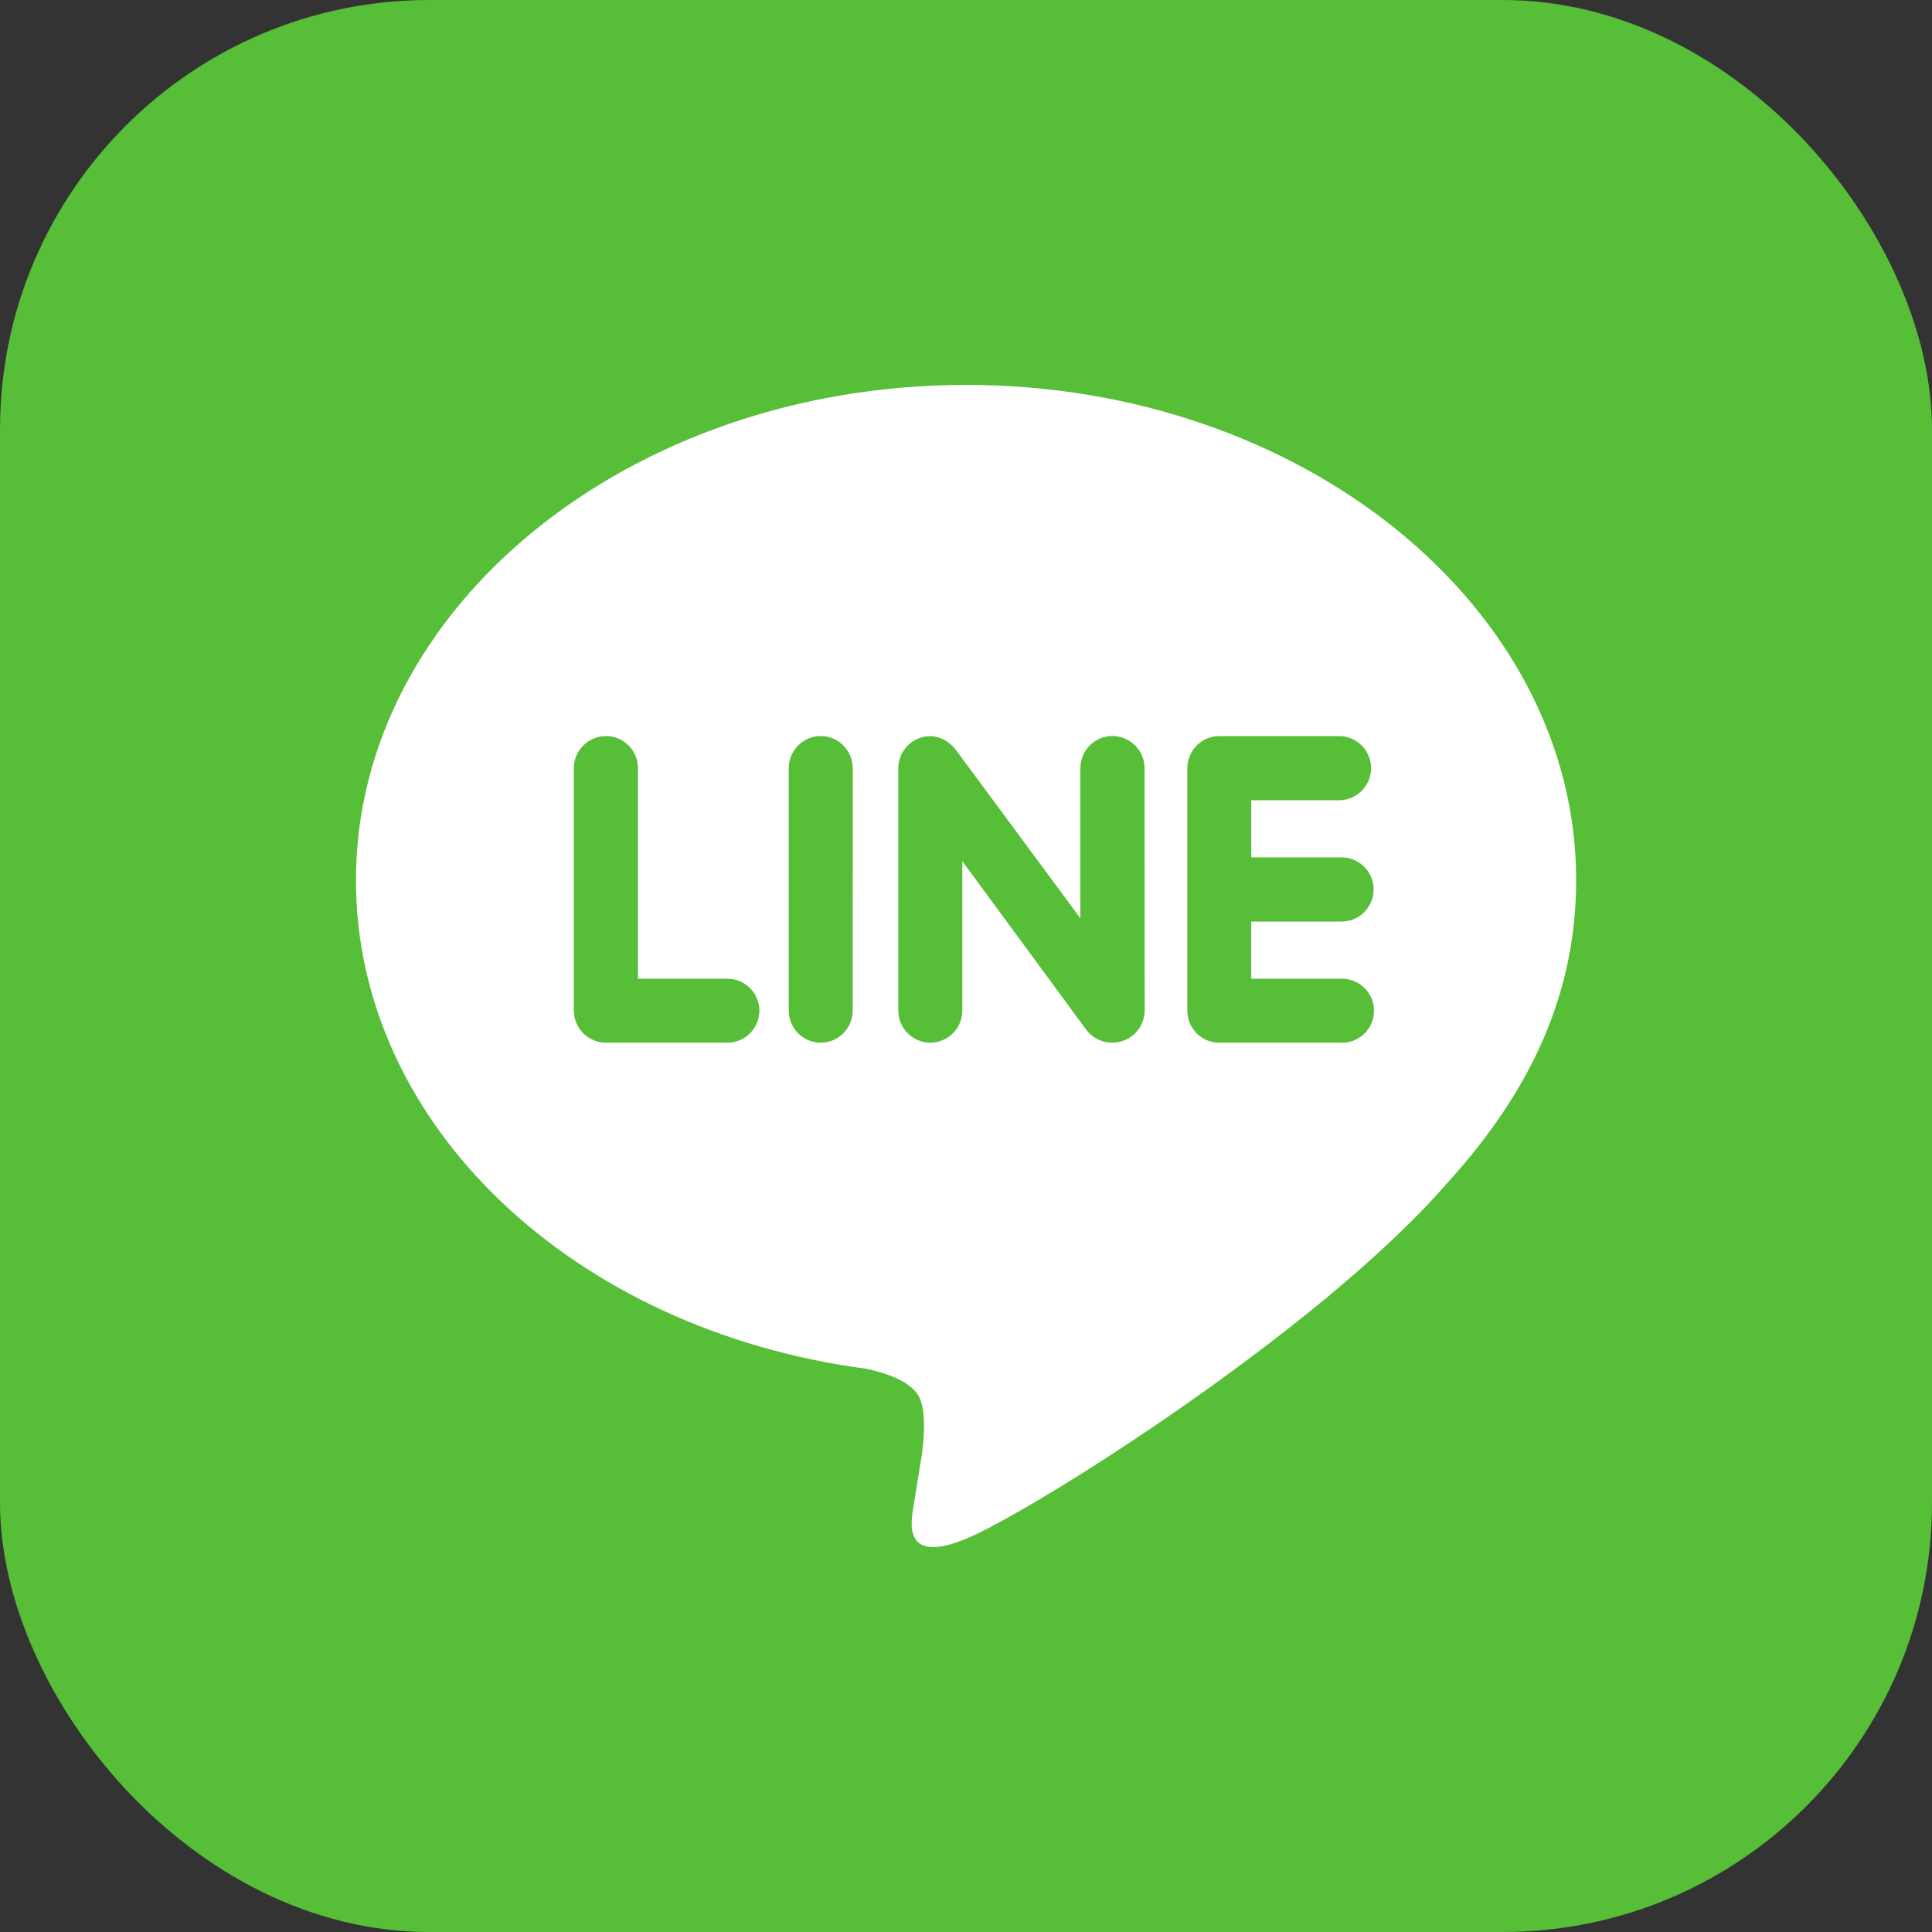
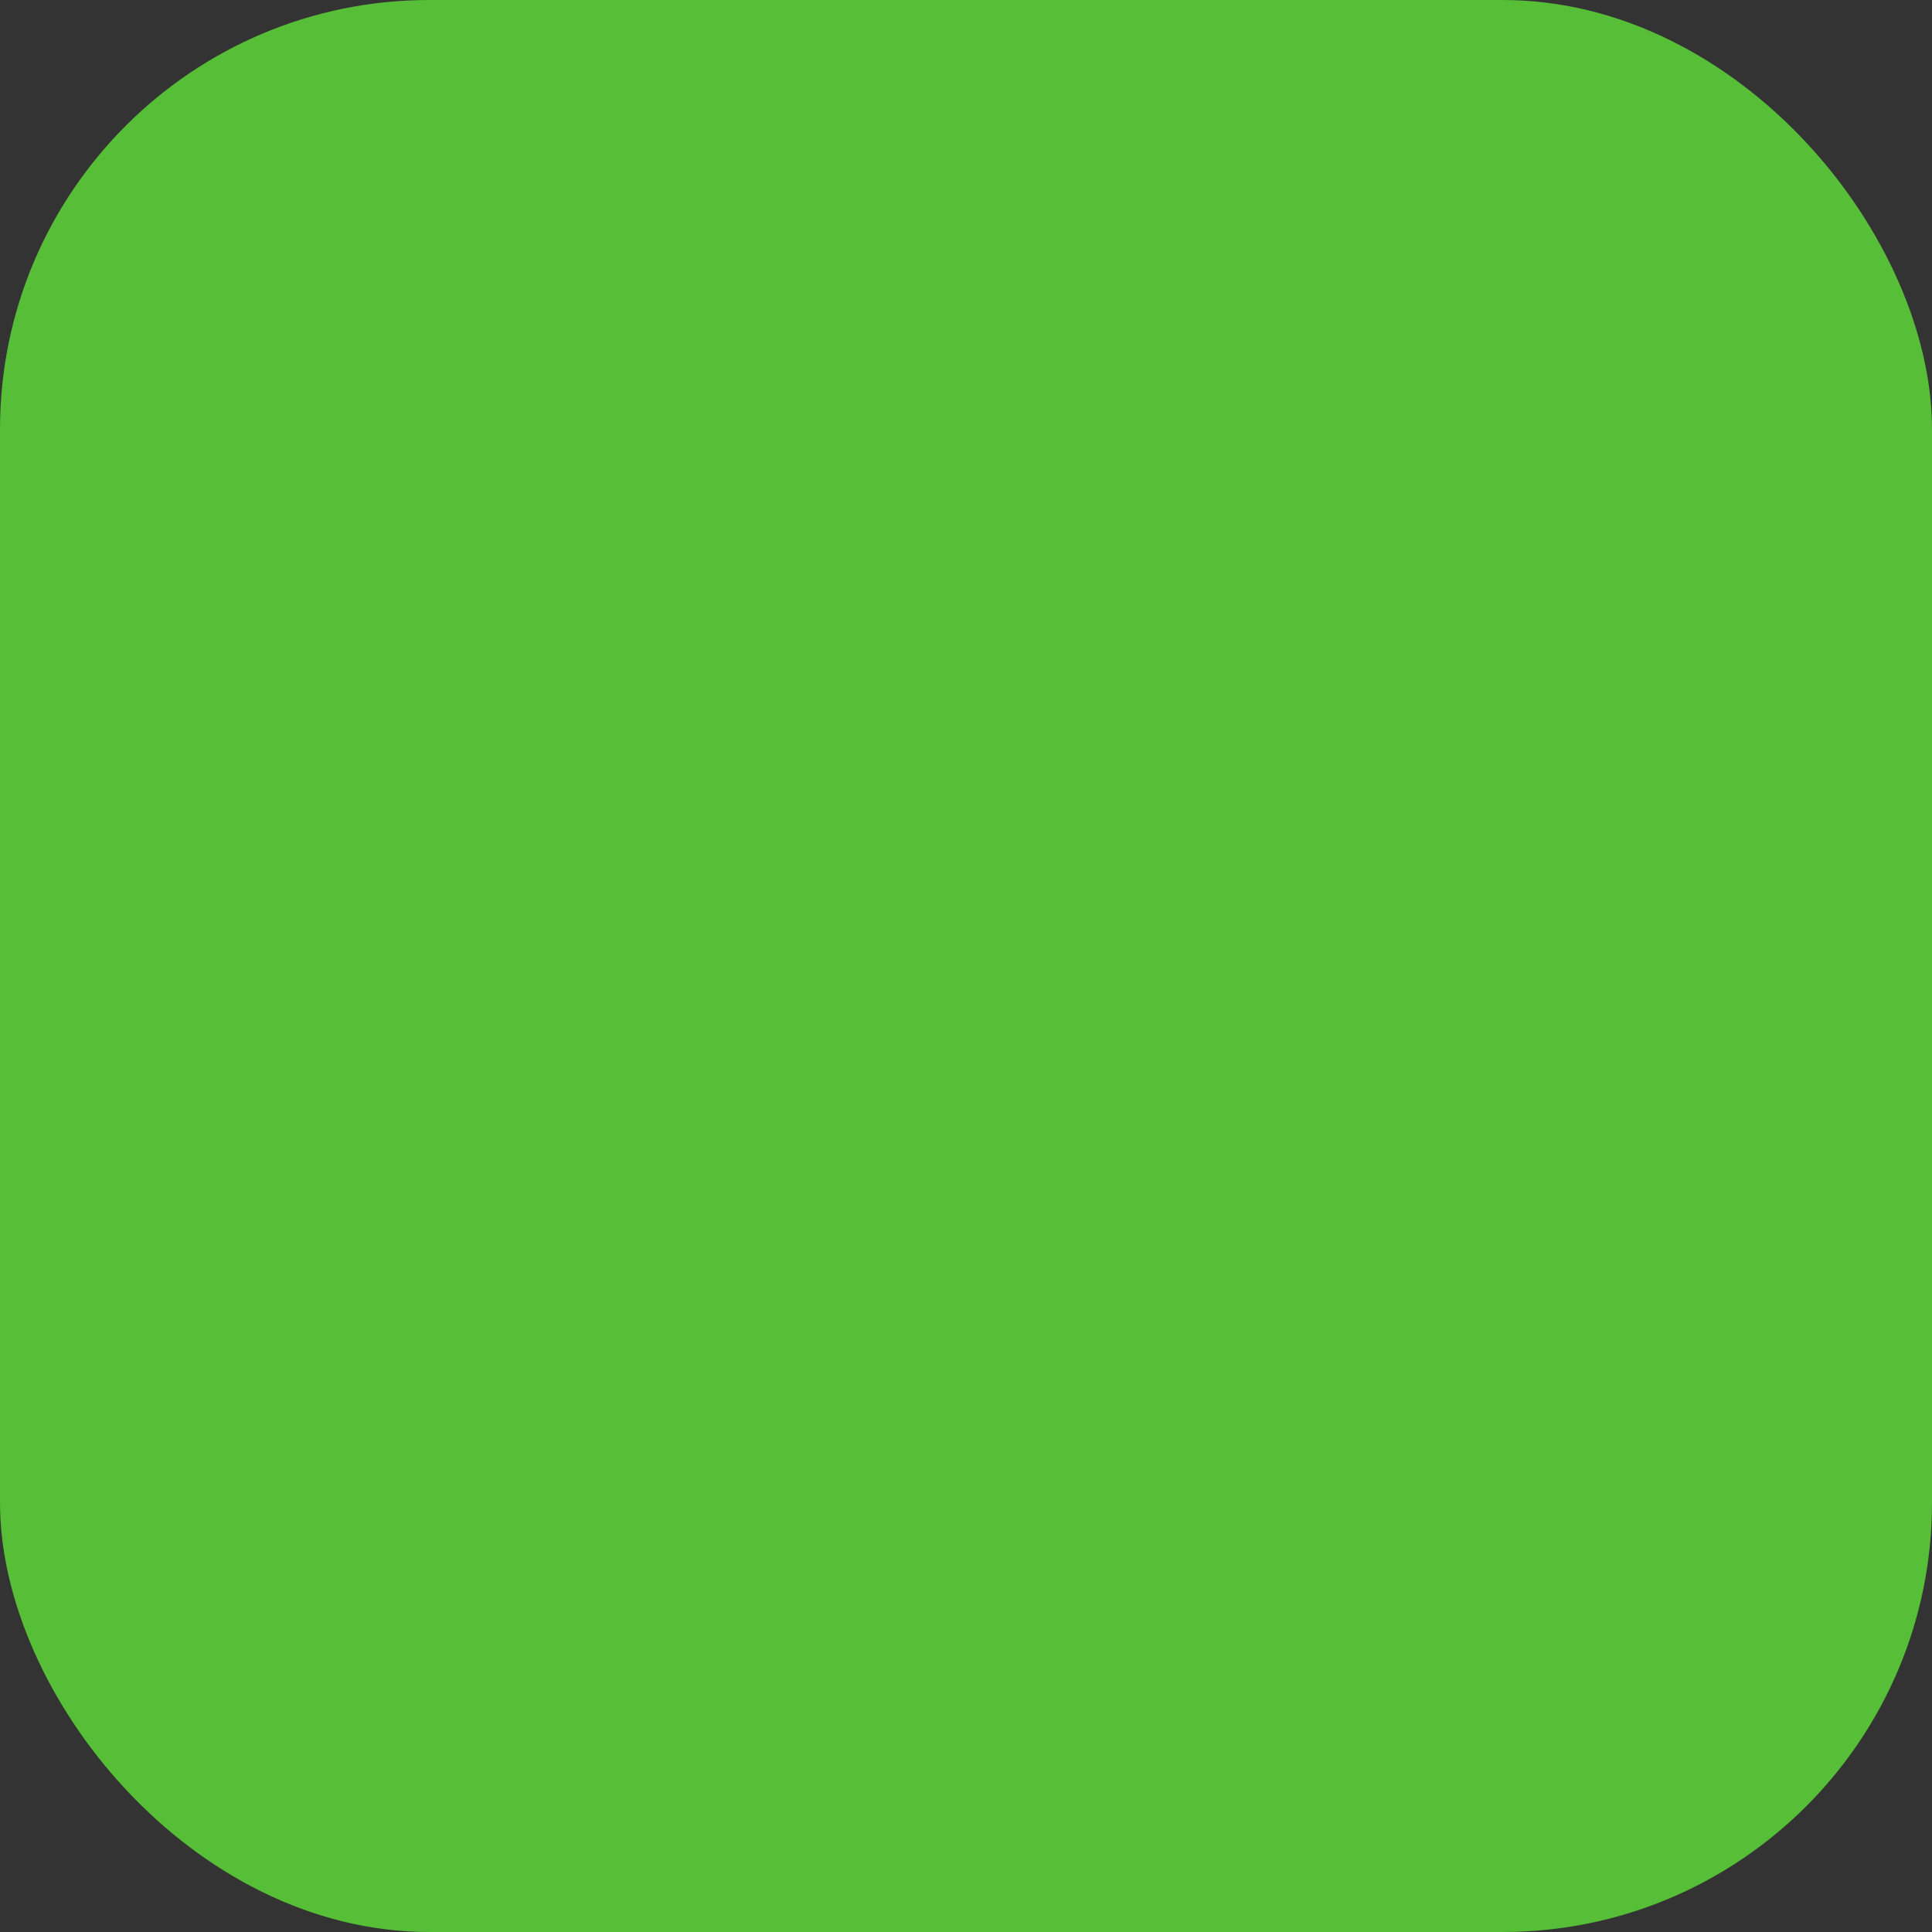
<svg xmlns="http://www.w3.org/2000/svg" width="45" height="45" viewBox="0 0 45 45" fill="none">
  <rect x="0" y="0" width="45" height="45" fill="#333333" stroke="none" />
  <rect width="45" height="45" rx="10" fill="#57BE37" />
  <g clip-path="url(#clip0_229_14778)">
-     <path d="M31.221 19.97C31.321 19.966 31.421 19.983 31.515 20.019C31.608 20.055 31.694 20.11 31.766 20.18C31.838 20.249 31.896 20.333 31.935 20.425C31.974 20.518 31.994 20.617 31.994 20.717C31.994 20.818 31.974 20.917 31.935 21.009C31.896 21.102 31.838 21.186 31.766 21.255C31.694 21.325 31.608 21.38 31.515 21.416C31.421 21.451 31.321 21.468 31.221 21.465H29.143V22.797H31.221C31.322 22.792 31.422 22.808 31.517 22.843C31.612 22.878 31.698 22.932 31.771 23.002C31.845 23.072 31.903 23.155 31.943 23.248C31.983 23.341 32.003 23.441 32.003 23.542C32.003 23.643 31.983 23.743 31.943 23.836C31.903 23.929 31.845 24.013 31.771 24.082C31.698 24.152 31.612 24.206 31.517 24.241C31.422 24.277 31.322 24.292 31.221 24.287H28.399C28.202 24.287 28.013 24.208 27.873 24.068C27.734 23.929 27.656 23.739 27.655 23.542V17.893C27.655 17.482 27.989 17.145 28.399 17.145H31.226C31.418 17.155 31.598 17.238 31.73 17.377C31.862 17.517 31.936 17.702 31.935 17.894C31.935 18.086 31.86 18.27 31.727 18.409C31.594 18.548 31.413 18.63 31.221 18.639H29.144V19.971L31.221 19.97ZM26.661 23.541C26.659 23.739 26.579 23.928 26.439 24.068C26.299 24.207 26.109 24.285 25.911 24.286C25.794 24.287 25.678 24.261 25.573 24.209C25.468 24.158 25.376 24.083 25.305 23.99L22.414 20.058V23.54C22.414 23.738 22.335 23.928 22.195 24.067C22.056 24.207 21.866 24.286 21.669 24.286C21.471 24.286 21.281 24.207 21.142 24.067C21.002 23.928 20.923 23.738 20.923 23.54V17.892C20.923 17.573 21.132 17.287 21.432 17.185C21.506 17.159 21.584 17.146 21.663 17.147C21.894 17.147 22.107 17.272 22.25 17.448L25.164 21.388V17.892C25.164 17.48 25.497 17.143 25.909 17.143C26.322 17.143 26.659 17.48 26.659 17.892L26.661 23.541ZM19.861 23.541C19.86 23.739 19.781 23.929 19.64 24.069C19.5 24.208 19.31 24.287 19.111 24.287C18.915 24.285 18.727 24.206 18.588 24.066C18.45 23.927 18.372 23.738 18.372 23.541V17.893C18.372 17.481 18.705 17.144 19.117 17.144C19.528 17.144 19.862 17.481 19.862 17.893L19.861 23.541ZM16.942 24.287H14.115C13.917 24.286 13.727 24.207 13.587 24.068C13.446 23.928 13.367 23.739 13.365 23.541V17.893C13.365 17.481 13.703 17.144 14.115 17.144C14.527 17.144 14.86 17.481 14.86 17.893V22.796H16.942C17.139 22.796 17.329 22.875 17.469 23.014C17.608 23.154 17.687 23.344 17.687 23.541C17.687 23.739 17.608 23.928 17.469 24.068C17.329 24.208 17.139 24.287 16.942 24.287ZM36.712 20.501C36.712 14.141 30.332 8.965 22.502 8.965C14.671 8.965 8.291 14.141 8.291 20.501C8.291 26.2 13.347 30.974 20.175 31.881C20.637 31.978 21.266 32.187 21.429 32.58C21.572 32.935 21.521 33.486 21.475 33.862L21.28 35.069C21.224 35.425 20.994 36.471 22.52 35.833C24.051 35.194 30.713 31.004 33.696 27.57C35.736 25.336 36.712 23.041 36.712 20.501Z" fill="white" />
-   </g>
+     </g>
  <defs>
    <clipPath id="clip0_229_14778">
-       <rect width="28.421" height="28.421" fill="white" transform="translate(8.291 8.289)" />
-     </clipPath>
+       </clipPath>
  </defs>
</svg>